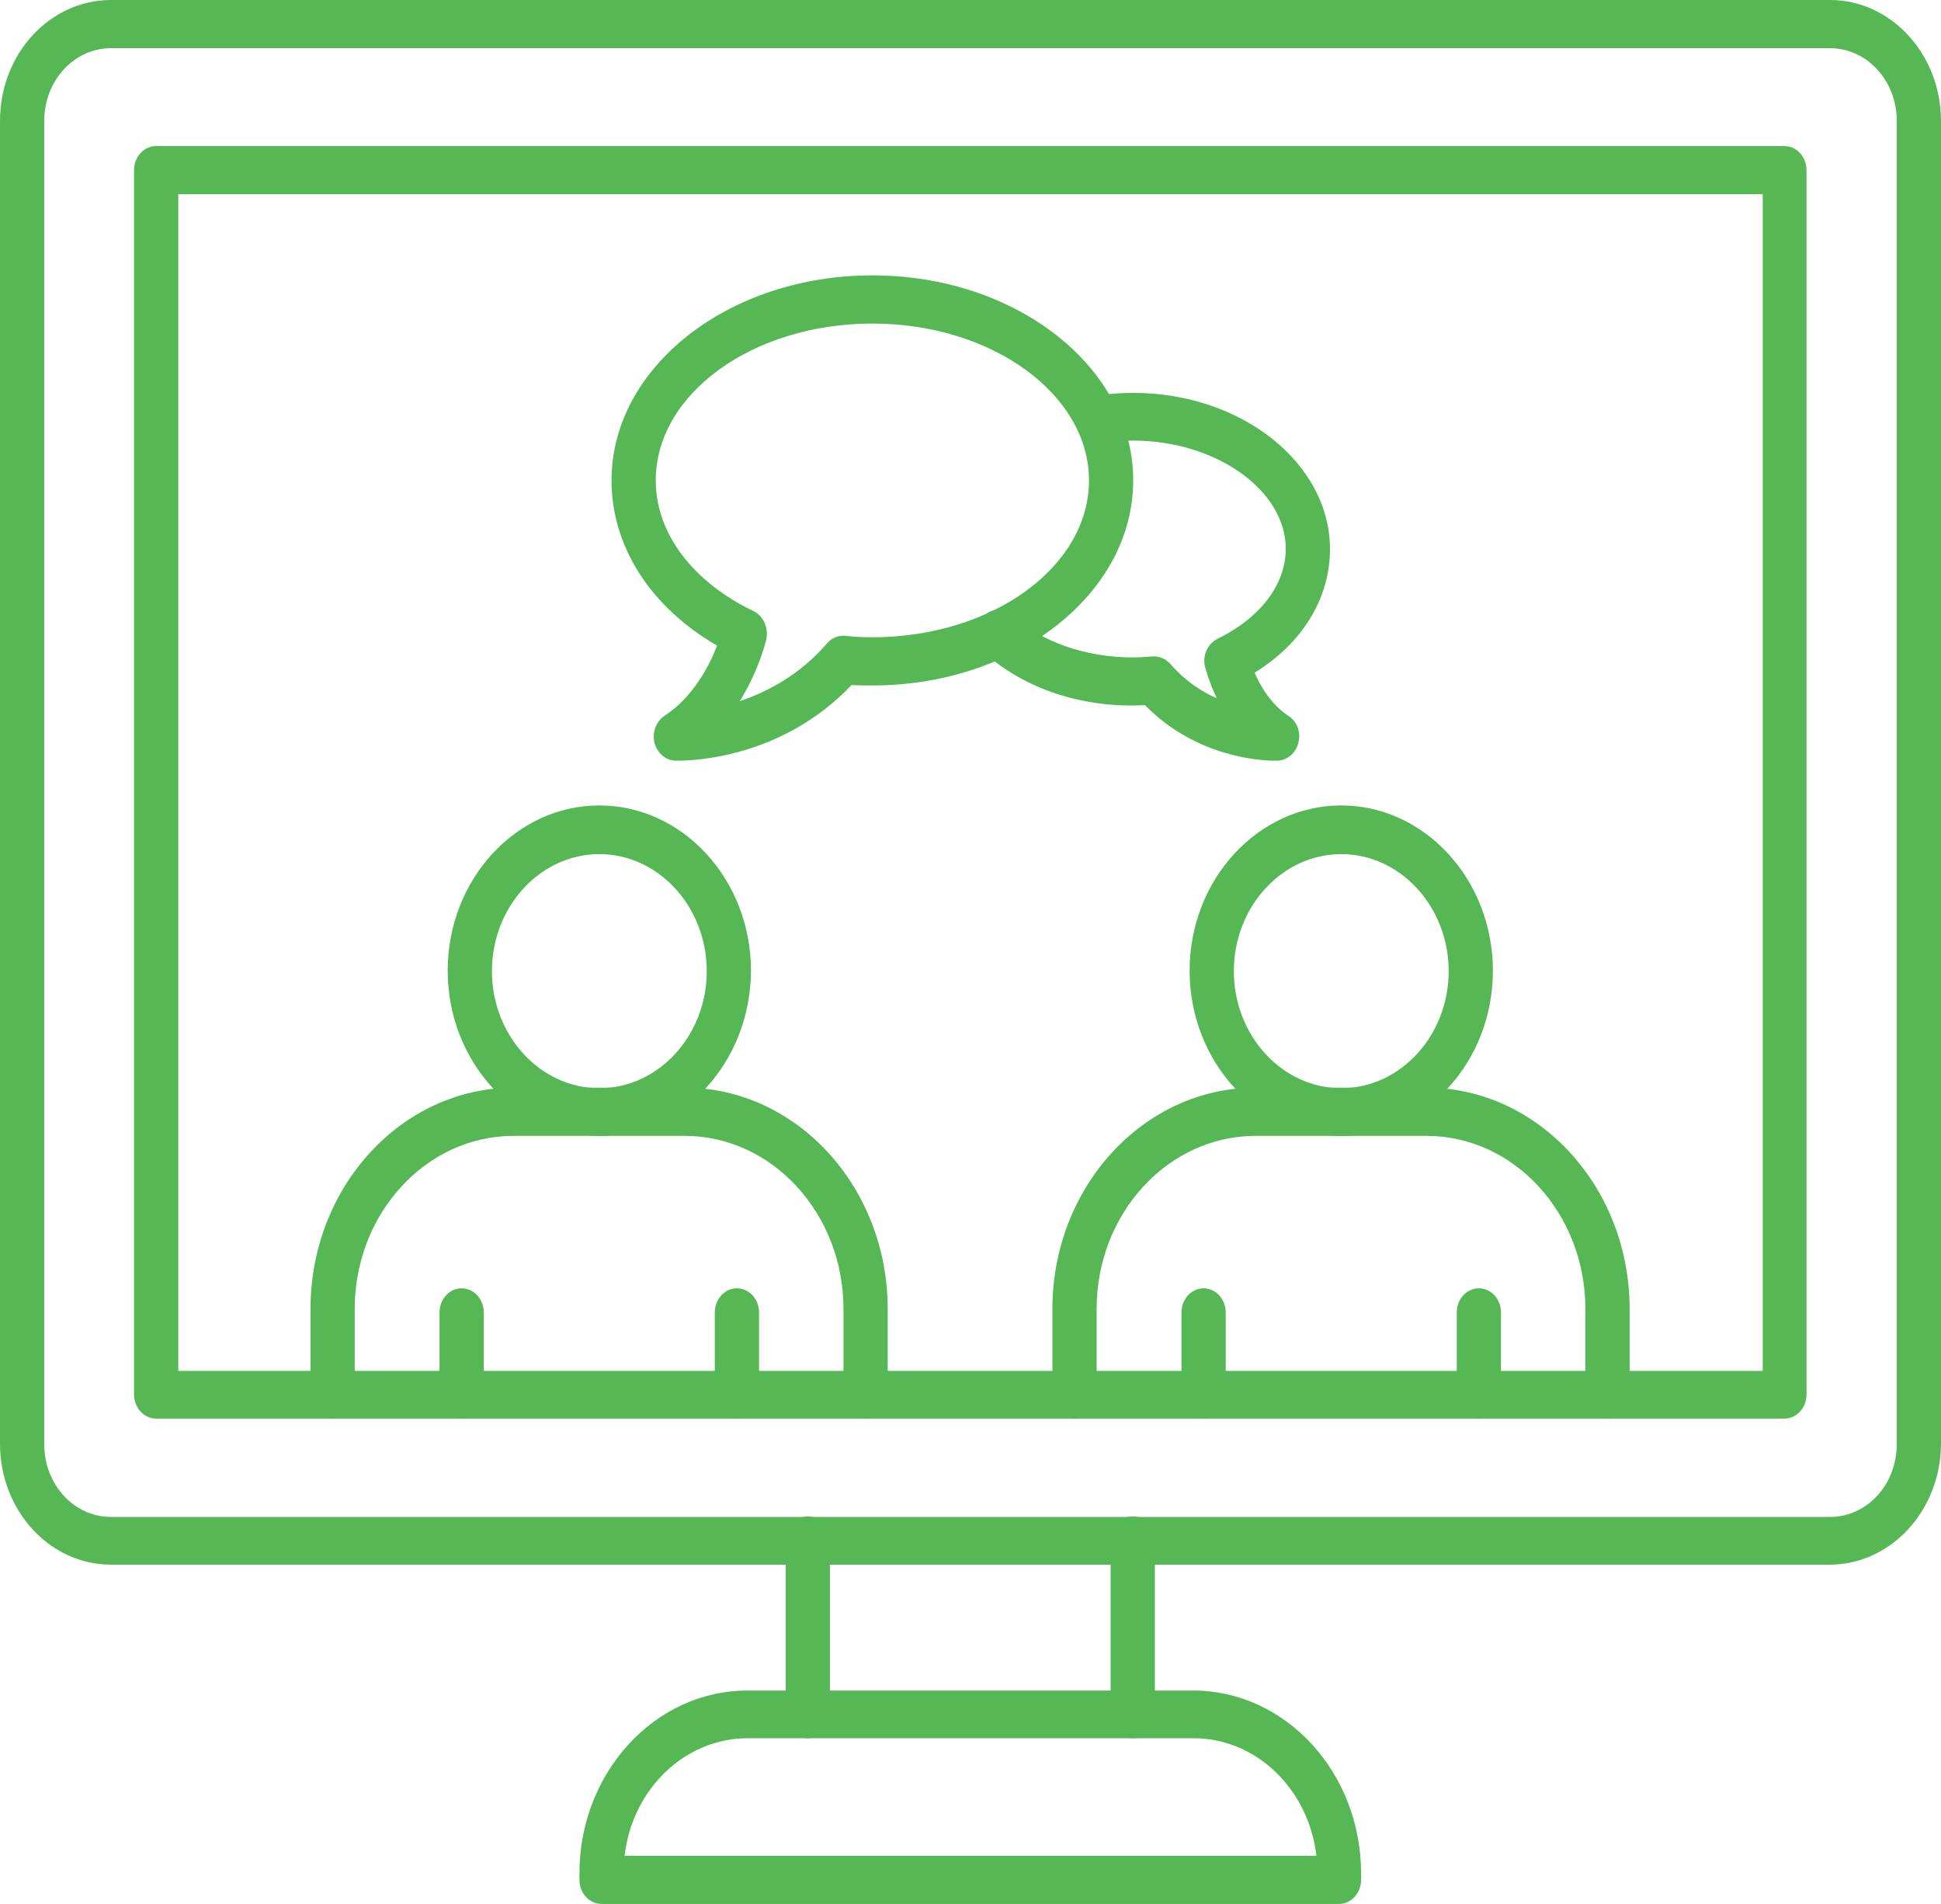
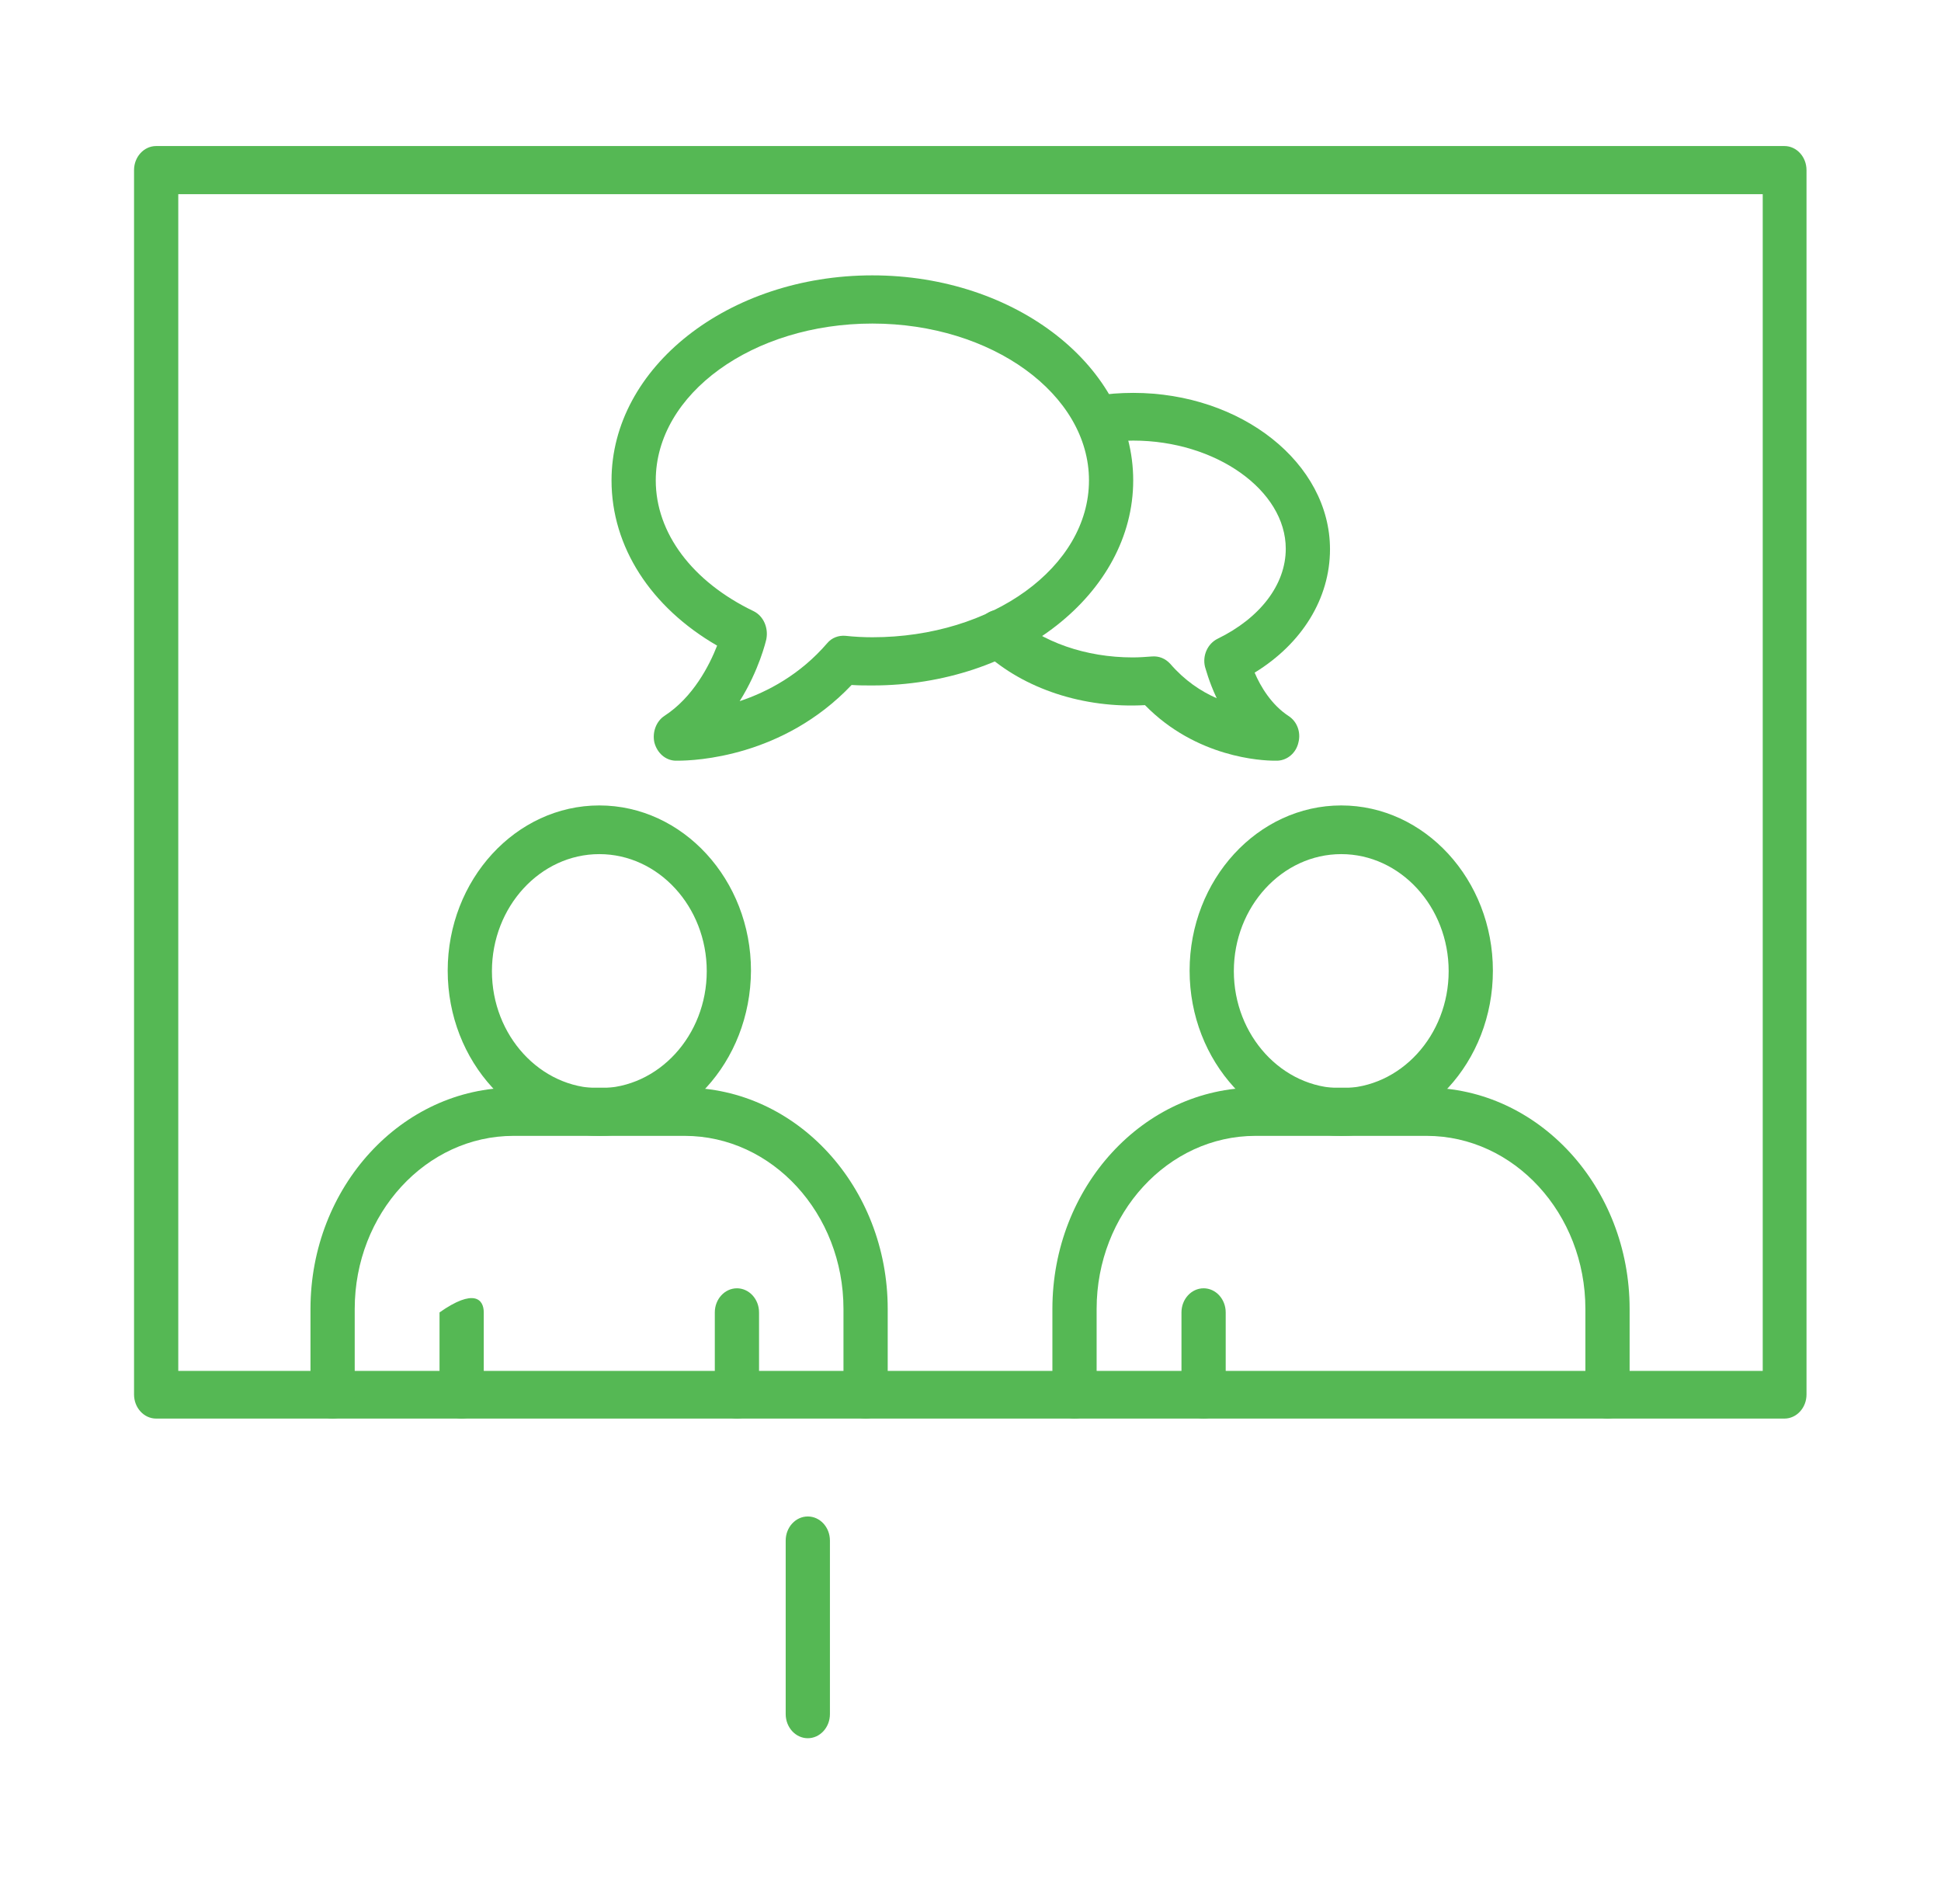
<svg xmlns="http://www.w3.org/2000/svg" width="52" height="51" viewBox="0 0 52 51" fill="none">
  <path d="M47.805 37.999H4.183C3.857 37.999 3.591 37.71 3.591 37.354V4.557C3.591 4.201 3.857 3.912 4.183 3.912H47.805C48.131 3.912 48.397 4.201 48.397 4.557V37.354C48.397 37.71 48.131 37.999 47.805 37.999ZM4.776 36.722H47.224V5.202H4.776V36.722Z" fill="#55B854" />
  <path d="M21.641 46.561C21.315 46.561 21.049 46.271 21.049 45.916V41.266C21.049 40.91 21.315 40.621 21.641 40.621C21.968 40.621 22.234 40.91 22.234 41.266V45.916C22.234 46.271 21.968 46.561 21.641 46.561Z" fill="#55B854" />
-   <path d="M30.346 46.561C30.02 46.561 29.754 46.271 29.754 45.916V41.266C29.754 40.91 30.02 40.621 30.346 40.621C30.673 40.621 30.939 40.91 30.939 41.266V45.916C30.939 46.271 30.673 46.561 30.346 46.561Z" fill="#55B854" />
-   <path d="M35.871 51H16.116C15.789 51 15.523 50.71 15.523 50.355V50.184C15.523 47.483 17.543 45.284 20.021 45.284H31.966C34.445 45.284 36.464 47.483 36.464 50.184V50.355C36.464 50.71 36.198 51 35.871 51ZM16.733 49.709H35.267C35.061 47.931 33.659 46.561 31.978 46.561H20.033C18.34 46.561 16.938 47.931 16.733 49.709Z" fill="#55B854" />
-   <path d="M49.014 41.912H2.974C1.33 41.912 0 40.463 0 38.672V3.24C0 1.449 1.33 0 2.974 0H49.026C50.658 0 52 1.449 52 3.24V38.685C51.988 40.463 50.658 41.912 49.014 41.912ZM2.974 1.291C1.983 1.291 1.185 2.16 1.185 3.24V38.685C1.185 39.765 1.983 40.634 2.974 40.634H49.026C50.017 40.634 50.815 39.765 50.815 38.685V3.24C50.815 2.16 50.017 1.291 49.026 1.291H2.974Z" fill="#55B854" />
  <path d="M16.056 30.426C13.82 30.426 11.994 28.438 11.994 26.001C11.994 23.564 13.82 21.575 16.056 21.575C18.293 21.575 20.119 23.564 20.119 26.001C20.107 28.451 18.293 30.426 16.056 30.426ZM16.056 22.879C14.473 22.879 13.179 24.288 13.179 26.014C13.179 27.739 14.473 29.149 16.056 29.149C17.64 29.149 18.934 27.739 18.934 26.014C18.934 24.288 17.64 22.879 16.056 22.879Z" fill="#55B854" />
  <path d="M23.189 38C22.863 38 22.597 37.71 22.597 37.354V35.062C22.597 32.507 20.687 30.426 18.341 30.426H13.759C11.414 30.426 9.503 32.507 9.503 35.062V37.354C9.503 37.71 9.237 38 8.911 38C8.584 38 8.318 37.71 8.318 37.354V35.062C8.318 31.796 10.761 29.135 13.759 29.135H18.341C21.34 29.135 23.782 31.796 23.782 35.062V37.354C23.782 37.71 23.516 38 23.189 38Z" fill="#55B854" />
  <path d="M19.743 38C19.416 38 19.15 37.71 19.15 37.354V35.155C19.15 34.799 19.416 34.509 19.743 34.509C20.069 34.509 20.335 34.799 20.335 35.155V37.354C20.323 37.71 20.069 38 19.743 38Z" fill="#55B854" />
-   <path d="M12.368 38C12.041 38 11.775 37.71 11.775 37.354V35.155C11.775 34.799 12.041 34.509 12.368 34.509C12.694 34.509 12.96 34.799 12.96 35.155V37.354C12.96 37.71 12.694 38 12.368 38Z" fill="#55B854" />
+   <path d="M12.368 38C12.041 38 11.775 37.71 11.775 37.354V35.155C12.694 34.509 12.96 34.799 12.96 35.155V37.354C12.96 37.71 12.694 38 12.368 38Z" fill="#55B854" />
  <path d="M35.932 30.426C33.696 30.426 31.87 28.438 31.87 26.001C31.87 23.564 33.696 21.575 35.932 21.575C38.169 21.575 39.995 23.564 39.995 26.001C39.995 28.451 38.169 30.426 35.932 30.426ZM35.932 22.879C34.349 22.879 33.055 24.288 33.055 26.014C33.055 27.739 34.349 29.149 35.932 29.149C37.516 29.149 38.81 27.739 38.81 26.014C38.81 24.288 37.516 22.879 35.932 22.879Z" fill="#55B854" />
  <path d="M43.065 38C42.739 38 42.473 37.71 42.473 37.354V35.062C42.473 32.507 40.563 30.426 38.217 30.426H33.635C31.289 30.426 29.379 32.507 29.379 35.062V37.354C29.379 37.71 29.113 38 28.787 38C28.46 38 28.194 37.71 28.194 37.354V35.062C28.194 31.796 30.637 29.135 33.635 29.135H38.217C41.215 29.135 43.658 31.796 43.658 35.062V37.354C43.658 37.71 43.392 38 43.065 38Z" fill="#55B854" />
-   <path d="M39.62 38C39.293 38 39.027 37.71 39.027 37.354V35.155C39.027 34.799 39.293 34.509 39.62 34.509C39.946 34.509 40.212 34.799 40.212 35.155V37.354C40.212 37.71 39.946 38 39.62 38Z" fill="#55B854" />
  <path d="M32.245 38C31.918 38 31.652 37.71 31.652 37.354V35.155C31.652 34.799 31.918 34.509 32.245 34.509C32.571 34.509 32.837 34.799 32.837 35.155V37.354C32.837 37.71 32.571 38 32.245 38Z" fill="#55B854" />
  <path d="M18.16 20.376C18.124 20.376 18.087 20.376 18.087 20.376C17.822 20.363 17.604 20.166 17.531 19.889C17.471 19.612 17.58 19.323 17.797 19.178C18.571 18.677 19.006 17.821 19.212 17.294C17.435 16.267 16.383 14.647 16.383 12.868C16.383 9.839 19.514 7.376 23.371 7.376C27.228 7.376 30.359 9.839 30.359 12.868C30.359 15.898 27.228 18.361 23.371 18.361C23.19 18.361 23.008 18.361 22.815 18.348C20.977 20.284 18.619 20.376 18.16 20.376ZM23.371 8.667C20.167 8.667 17.568 10.55 17.568 12.868C17.568 14.278 18.547 15.582 20.191 16.372C20.457 16.504 20.59 16.82 20.53 17.123C20.518 17.176 20.336 17.953 19.816 18.782C20.566 18.532 21.436 18.071 22.162 17.228C22.283 17.083 22.464 17.017 22.645 17.031C22.887 17.057 23.129 17.07 23.371 17.07C26.575 17.07 29.174 15.187 29.174 12.868C29.174 10.563 26.575 8.667 23.371 8.667Z" fill="#55B854" />
  <path d="M34.144 20.376C33.805 20.376 32.052 20.297 30.674 18.888C29.03 18.98 27.434 18.453 26.37 17.479C26.116 17.255 26.08 16.846 26.297 16.57C26.503 16.293 26.878 16.253 27.131 16.491C27.917 17.202 29.09 17.61 30.347 17.61C30.517 17.61 30.698 17.597 30.867 17.584C31.049 17.571 31.218 17.637 31.351 17.781C31.738 18.229 32.173 18.519 32.596 18.703C32.379 18.242 32.294 17.887 32.282 17.86C32.209 17.558 32.354 17.241 32.62 17.11C33.757 16.556 34.446 15.661 34.446 14.699C34.446 13.132 32.572 11.802 30.36 11.802C30.069 11.802 29.779 11.828 29.501 11.867C29.175 11.92 28.884 11.67 28.836 11.327C28.788 10.972 29.017 10.656 29.332 10.603C29.67 10.55 30.009 10.524 30.36 10.524C33.261 10.524 35.631 12.407 35.631 14.713C35.631 16.03 34.881 17.241 33.612 18.018C33.769 18.387 34.059 18.875 34.519 19.178C34.748 19.323 34.857 19.612 34.785 19.889C34.724 20.166 34.494 20.363 34.228 20.376C34.192 20.376 34.18 20.376 34.144 20.376Z" fill="#55B854" />
</svg>